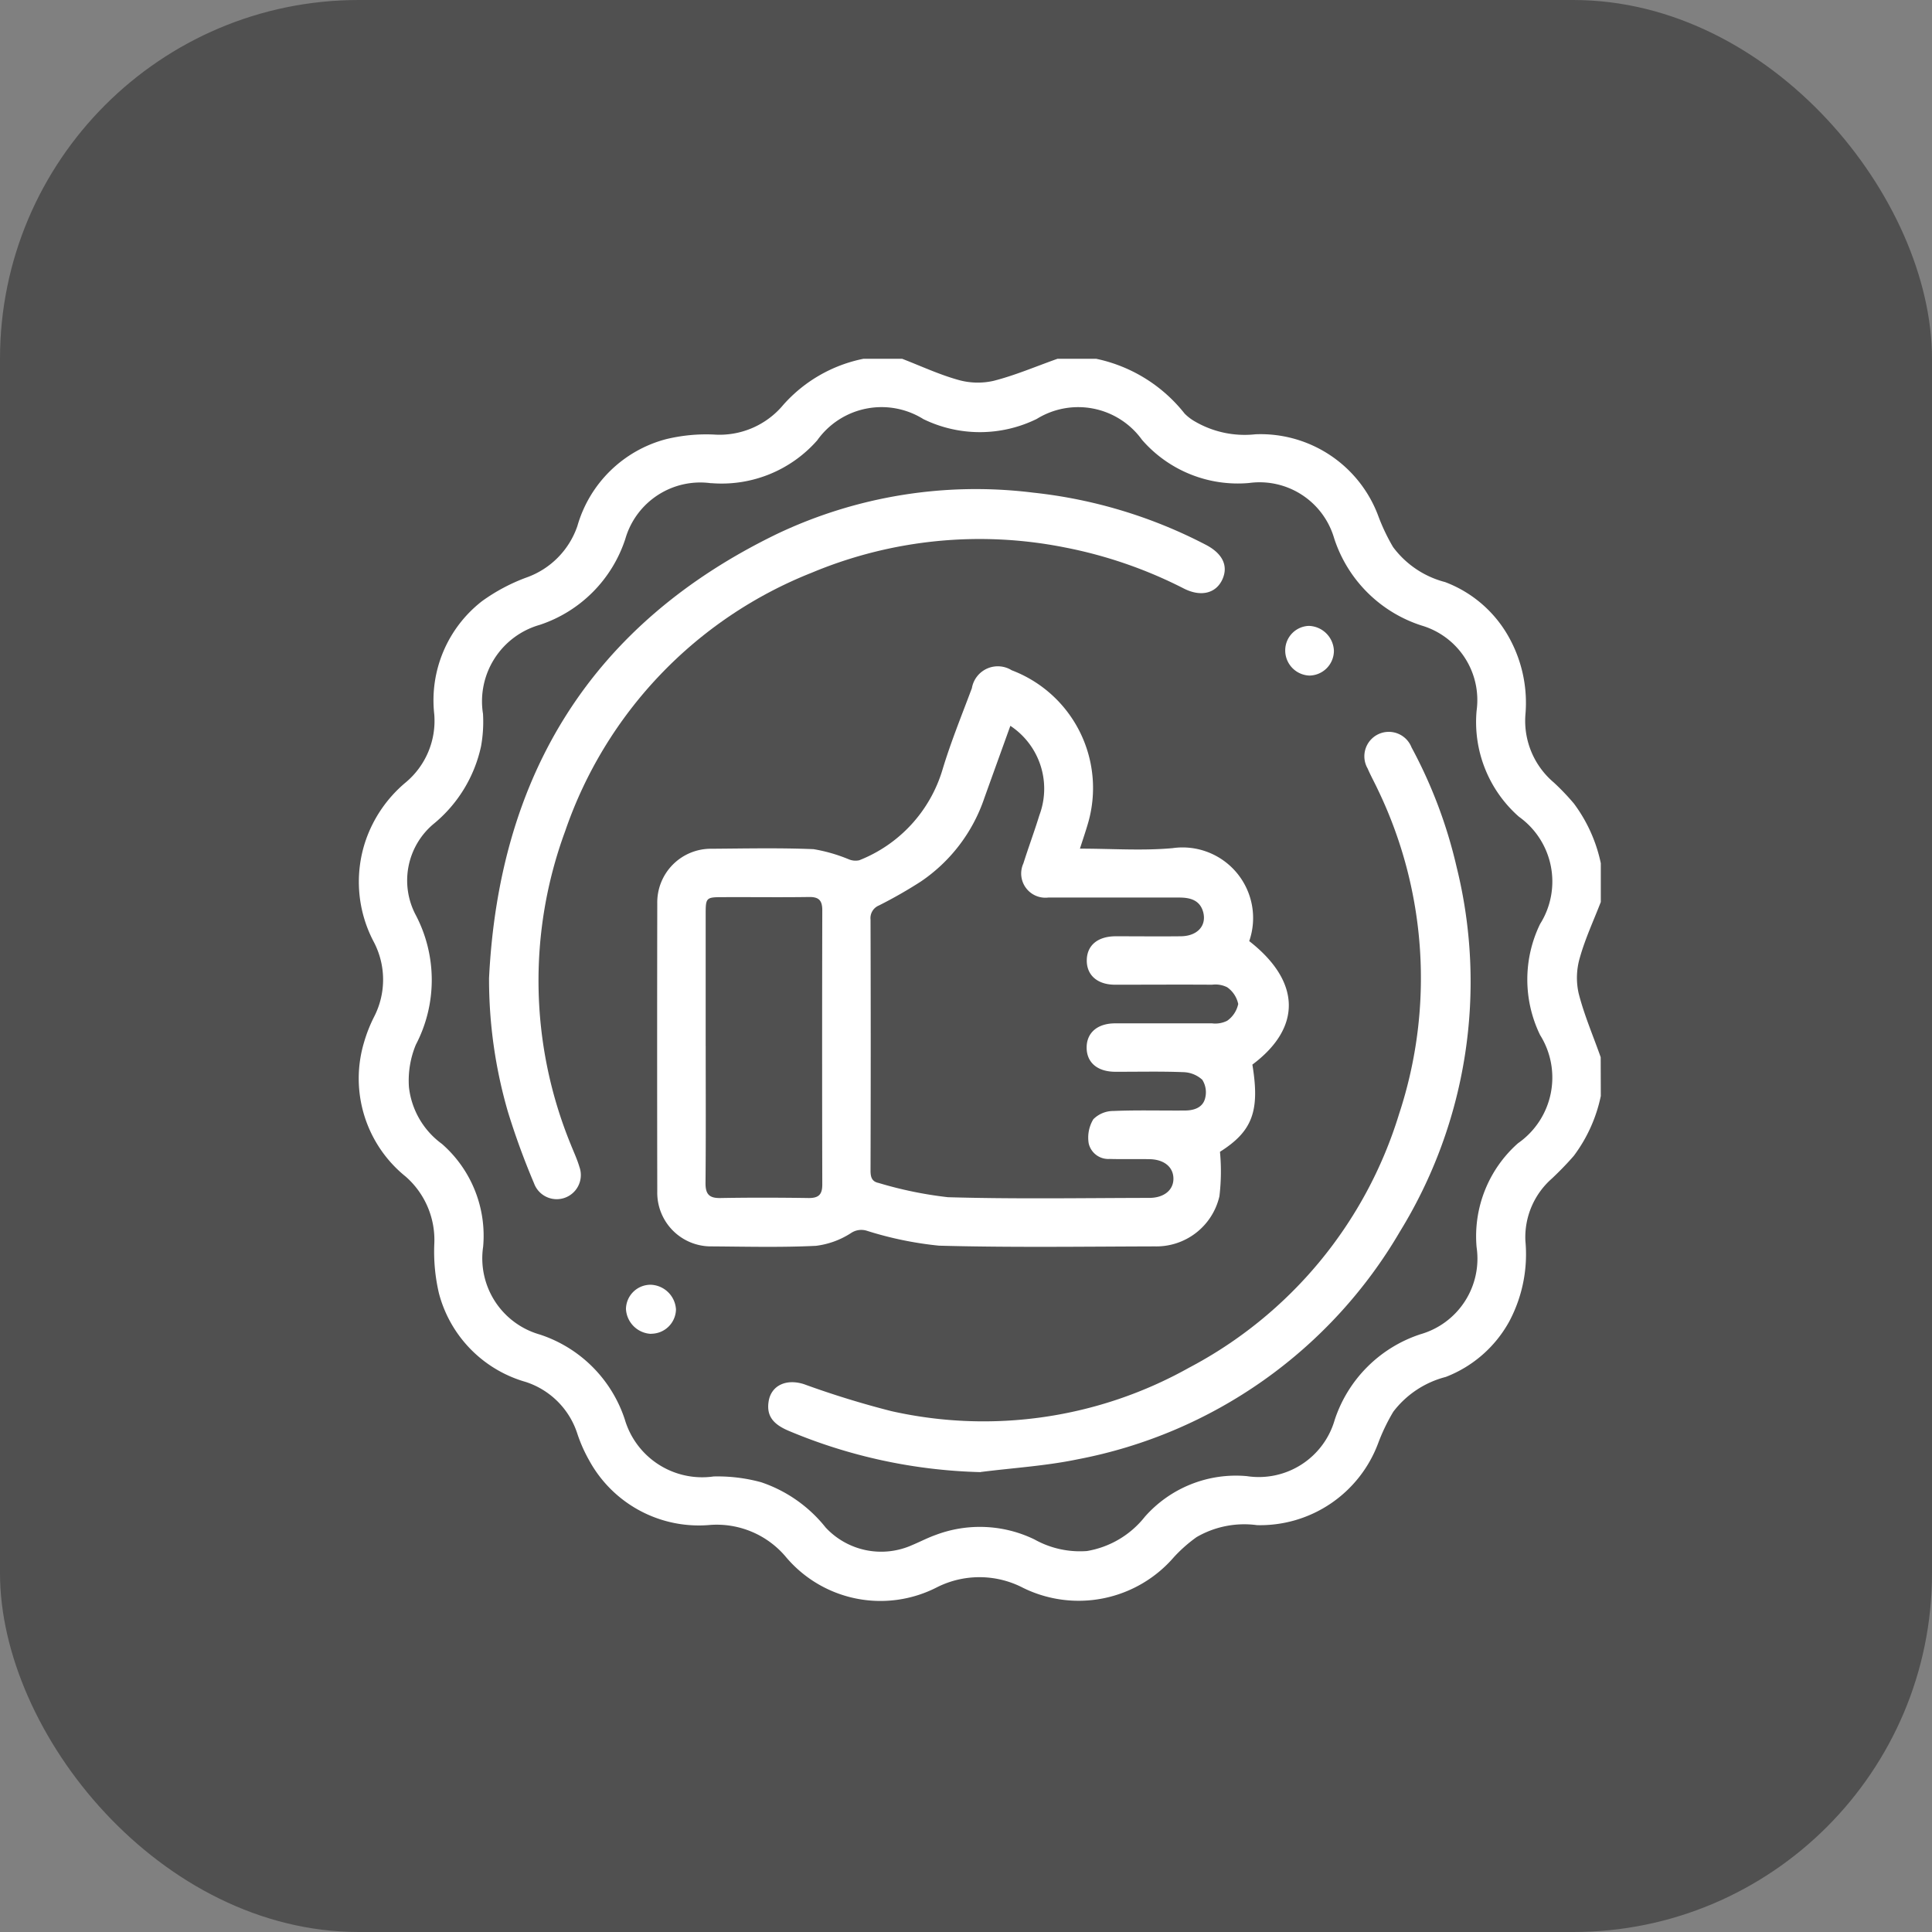
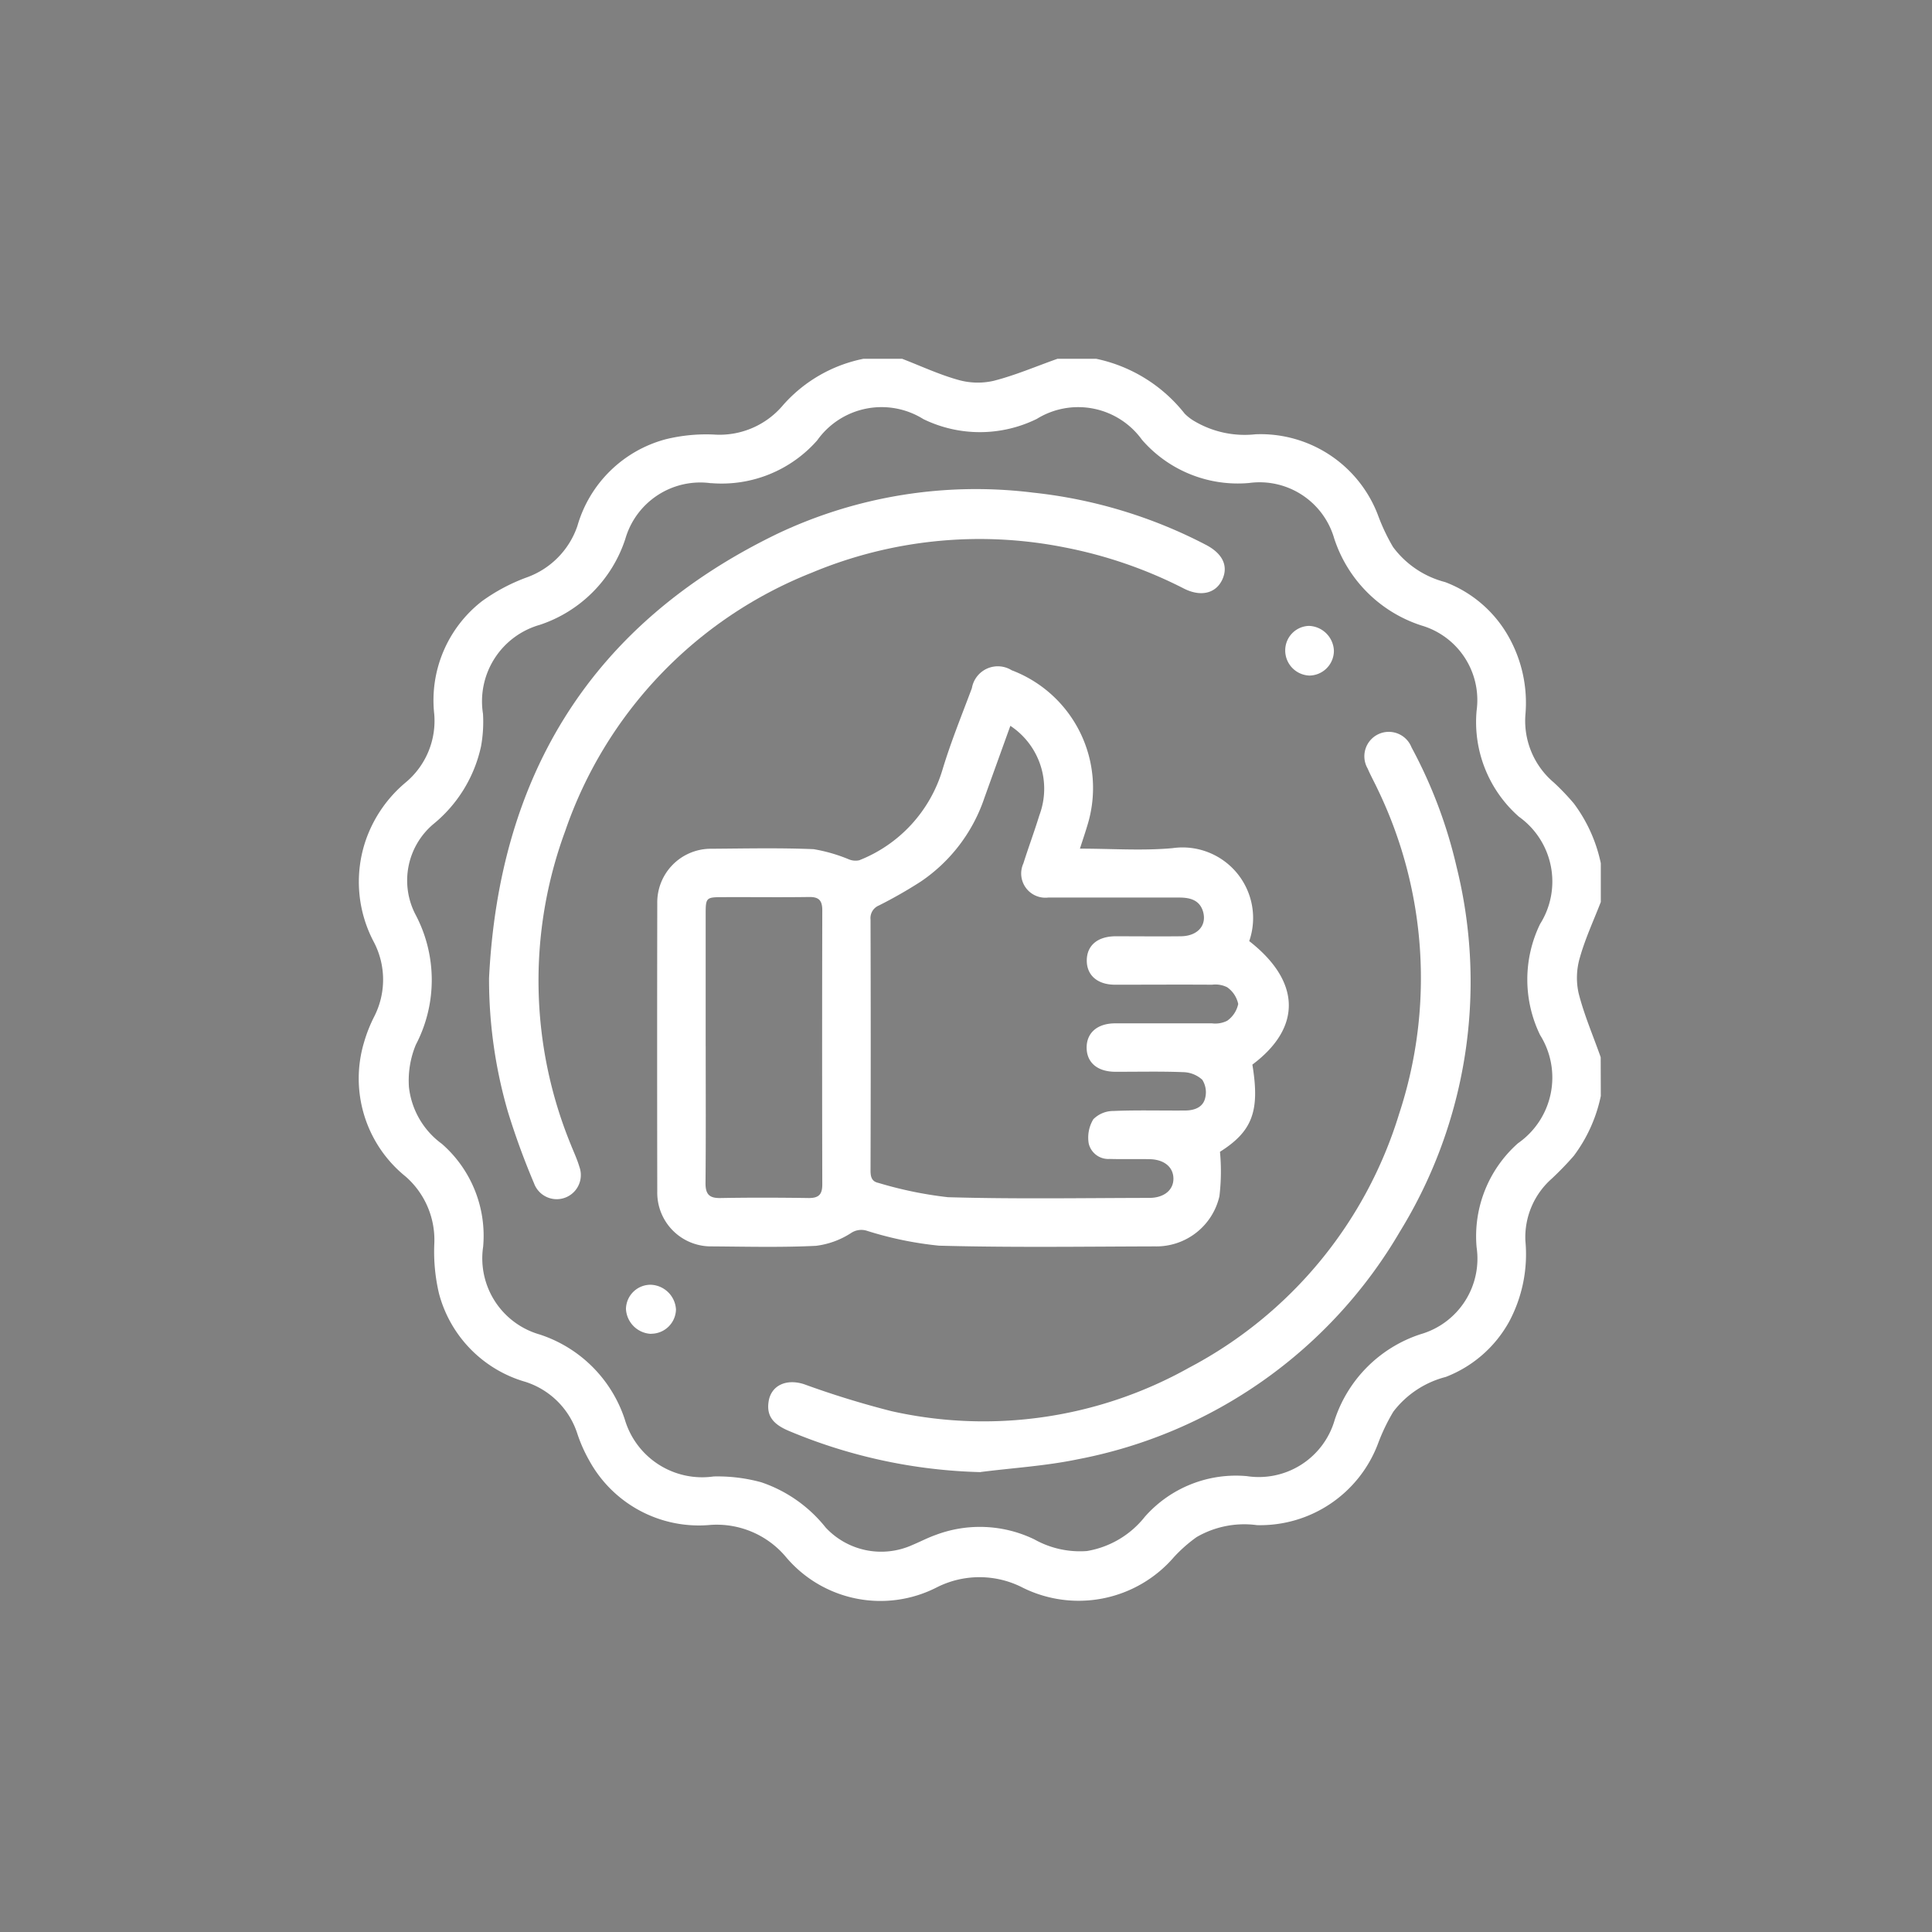
<svg xmlns="http://www.w3.org/2000/svg" width="70" height="70" viewBox="0 0 70 70">
  <rect x="0" y="0" width="70" height="70" fill="#808080" stroke="none" />
  <defs>
    <clipPath id="clip-path">
      <rect id="Rectangle_109" data-name="Rectangle 109" width="45" height="45" fill="#fff" />
    </clipPath>
  </defs>
  <g id="Group_308" data-name="Group 308" transform="translate(-669 -6241)">
-     <rect id="Rectangle_2106" data-name="Rectangle 2106" width="70" height="70" rx="13" transform="translate(669 6241)" fill="#505050" />
    <g id="Group_294" data-name="Group 294" transform="translate(682 6254)">
      <g id="Group_193" data-name="Group 193" transform="translate(0 0)" clip-path="url(#clip-path)">
        <path id="Path_303" data-name="Path 303" d="M45,26.711a5.467,5.467,0,0,1-.978,2.167c-.249.287-.515.559-.791.82a2.828,2.828,0,0,0-.963,2.261,5.184,5.184,0,0,1-.585,2.92,4.451,4.451,0,0,1-2.3,2.01,3.476,3.476,0,0,0-1.9,1.259,6.976,6.976,0,0,0-.548,1.138,4.564,4.564,0,0,1-4.39,2.973,3.442,3.442,0,0,0-2.19.433,5.327,5.327,0,0,0-.817.72,4.558,4.558,0,0,1-5.473,1.117,3.425,3.425,0,0,0-3.109-.023,4.478,4.478,0,0,1-5.5-1.117,3.272,3.272,0,0,0-2.72-1.138,4.527,4.527,0,0,1-4.392-2.344,5.367,5.367,0,0,1-.425-.959,2.907,2.907,0,0,0-1.879-1.88,4.535,4.535,0,0,1-3.137-3.211,6.616,6.616,0,0,1-.168-1.777A3.05,3.05,0,0,0,1.7,29.631,4.562,4.562,0,0,1,.189,24.768a5.319,5.319,0,0,1,.369-.935,2.939,2.939,0,0,0-.012-2.7,4.651,4.651,0,0,1-.29-3.7,4.762,4.762,0,0,1,1.425-2.069,2.907,2.907,0,0,0,1.053-2.484,4.549,4.549,0,0,1,1.732-4.1,6.7,6.7,0,0,1,1.612-.857A3.01,3.01,0,0,0,7.92,6.058a4.547,4.547,0,0,1,3.205-3.144,6.156,6.156,0,0,1,1.732-.17A3.005,3.005,0,0,0,15.38,1.669,5.26,5.26,0,0,1,18.282,0h1.406c.671.259,1.328.566,2.017.76A2.593,2.593,0,0,0,22.994.8c.789-.2,1.548-.528,2.32-.8H26.72a5.527,5.527,0,0,1,3.2,1.984,1.705,1.705,0,0,0,.382.291,3.582,3.582,0,0,0,2.185.46A4.549,4.549,0,0,1,36.947,5.72a7.118,7.118,0,0,0,.526,1.1A3.416,3.416,0,0,0,39.359,8.09a4.433,4.433,0,0,1,2.328,2.028,4.884,4.884,0,0,1,.581,2.785,2.925,2.925,0,0,0,1.031,2.45,8.6,8.6,0,0,1,.725.759A5.5,5.5,0,0,1,45,18.276v1.405c-.259.671-.566,1.328-.759,2.016a2.584,2.584,0,0,0-.045,1.288c.2.79.529,1.548.8,2.32ZM12.769,4.509A2.828,2.828,0,0,0,9.656,6.528a4.872,4.872,0,0,1-3.1,3.112A2.881,2.881,0,0,0,4.5,12.864a4.984,4.984,0,0,1-.071,1.176A5,5,0,0,1,2.7,16.86a2.673,2.673,0,0,0-.643,3.281,5.063,5.063,0,0,1,.009,4.713,3.4,3.4,0,0,0-.25,1.526,2.945,2.945,0,0,0,1.195,2.065,4.42,4.42,0,0,1,1.494,3.726,2.87,2.87,0,0,0,2.052,3.181,4.818,4.818,0,0,1,3.079,3.072,2.923,2.923,0,0,0,3.22,2.071,5.981,5.981,0,0,1,1.724.21,5.04,5.04,0,0,1,2.335,1.64,2.747,2.747,0,0,0,3.144.632c.283-.118.556-.262.845-.364a4.533,4.533,0,0,1,3.577.164,3.375,3.375,0,0,0,1.9.42,3.39,3.39,0,0,0,2.1-1.243,4.4,4.4,0,0,1,3.694-1.471,2.862,2.862,0,0,0,3.185-2.042,4.867,4.867,0,0,1,3.11-3.1A2.848,2.848,0,0,0,40.5,32.189,4.5,4.5,0,0,1,42,28.422,2.9,2.9,0,0,0,42.8,24.5a4.6,4.6,0,0,1,0-4.021,2.885,2.885,0,0,0-.767-3.888A4.567,4.567,0,0,1,40.5,12.75,2.816,2.816,0,0,0,38.5,9.662,4.91,4.91,0,0,1,35.338,6.5a2.814,2.814,0,0,0-3.083-2,4.6,4.6,0,0,1-3.877-1.563,2.85,2.85,0,0,0-3.815-.758,4.675,4.675,0,0,1-4.106.007,2.86,2.86,0,0,0-3.849.77,4.611,4.611,0,0,1-3.839,1.549" transform="translate(0 0)" fill="#fff" />
        <path id="Path_304" data-name="Path 304" d="M29.618,21.35c1.16,0,2.264.081,3.352-.018A2.557,2.557,0,0,1,35.748,24.7c1.871,1.459,1.914,3.129.114,4.475.278,1.686,0,2.416-1.174,3.159a7.592,7.592,0,0,1-.02,1.61,2.343,2.343,0,0,1-2.339,1.817c-2.606.007-5.214.045-7.819-.026a12.888,12.888,0,0,1-2.6-.535.666.666,0,0,0-.584.074,3.008,3.008,0,0,1-1.278.467c-1.257.061-2.518.029-3.777.02A1.945,1.945,0,0,1,14.3,33.779q-.009-5.226,0-10.452a1.944,1.944,0,0,1,1.975-1.973c1.23-.009,2.462-.036,3.689.015a5.87,5.87,0,0,1,1.274.367.631.631,0,0,0,.38.035A5.093,5.093,0,0,0,24.631,18.5c.3-1,.7-1.979,1.068-2.964a.953.953,0,0,1,1.443-.649A4.562,4.562,0,0,1,29.9,20.453c-.081.279-.176.553-.287.9M27.093,16.9c-.324.9-.635,1.76-.944,2.621a5.943,5.943,0,0,1-2.3,3.021,16.4,16.4,0,0,1-1.522.869.494.494,0,0,0-.3.509q.014,4.545,0,9.091c0,.234.043.4.291.451a14.269,14.269,0,0,0,2.514.517c2.429.071,4.862.029,7.293.025.546,0,.889-.295.876-.717-.012-.408-.343-.676-.864-.686-.482-.009-.966.005-1.449-.008a.73.73,0,0,1-.755-.556,1.286,1.286,0,0,1,.166-.882,1.022,1.022,0,0,1,.725-.3c.862-.036,1.727-.01,2.591-.017.324,0,.646-.1.733-.438a.85.85,0,0,0-.1-.675,1.057,1.057,0,0,0-.692-.277c-.819-.033-1.639-.011-2.46-.014-.646,0-1.037-.333-1.039-.872s.388-.88,1.029-.882c1.172,0,2.343,0,3.514,0a.956.956,0,0,0,.549-.094.992.992,0,0,0,.4-.608.99.99,0,0,0-.4-.606.953.953,0,0,0-.548-.092c-1.171-.008-2.342,0-3.514,0-.64,0-1.031-.346-1.025-.886s.395-.866,1.044-.869c.79,0,1.581.009,2.371,0,.6-.01.937-.39.8-.887-.123-.429-.476-.516-.867-.516-1.582,0-3.163,0-4.745,0a.877.877,0,0,1-.9-1.236c.184-.584.4-1.161.579-1.745A2.73,2.73,0,0,0,27.093,16.9M16.055,28.511c0,1.654.009,3.309-.007,4.963,0,.4.138.542.538.535,1.069-.019,2.139-.016,3.207,0,.364,0,.487-.136.486-.494q-.012-4.964,0-9.928c0-.364-.125-.491-.485-.485-1.054.016-2.109,0-3.164.006-.545,0-.576.031-.576.572q0,2.416,0,4.832" transform="translate(-3.486 -3.602)" fill="#fff" />
        <path id="Path_305" data-name="Path 305" d="M6.24,23.988C6.6,16.605,9.953,11.129,16.68,7.871a16.792,16.792,0,0,1,9.275-1.494,17.572,17.572,0,0,1,6.253,1.888c.61.316.829.767.6,1.262s-.767.64-1.388.327a16.266,16.266,0,0,0-4.331-1.494,15.759,15.759,0,0,0-9.157.919A15.456,15.456,0,0,0,9,18.64a15.667,15.667,0,0,0,.2,11.351c.107.271.233.536.315.815a.874.874,0,0,1-1.645.593,26.755,26.755,0,0,1-.945-2.588,17.208,17.208,0,0,1-.684-4.823" transform="translate(-1.522 -1.528)" fill="#fff" />
        <path id="Path_306" data-name="Path 306" d="M27.315,44.7A19.122,19.122,0,0,1,20.352,43.2c-.579-.246-.793-.557-.72-1.05.086-.585.632-.845,1.282-.637a33.055,33.055,0,0,0,3.172.978,15.234,15.234,0,0,0,10.778-1.573,15.506,15.506,0,0,0,7.611-9.19A15.722,15.722,0,0,0,41.7,19.957c-.117-.251-.253-.494-.362-.749a.885.885,0,1,1,1.589-.768,17.29,17.29,0,0,1,1.632,4.328A17.277,17.277,0,0,1,42.51,35.979a17.263,17.263,0,0,1-11.681,8.257c-1.154.24-2.342.311-3.514.46" transform="translate(-4.785 -4.362)" fill="#fff" />
        <path id="Path_307" data-name="Path 307" d="M13.712,46.156a.951.951,0,0,1-.91-.9.891.891,0,0,1,.9-.879.95.95,0,0,1,.912.894.9.9,0,0,1-.9.881" transform="translate(-3.122 -10.828)" fill="#fff" />
        <path id="Path_308" data-name="Path 308" d="M44.392,13.68a.887.887,0,0,1,.857-.88.937.937,0,0,1,.907.9.9.9,0,0,1-.887.9.91.91,0,0,1-.877-.914" transform="translate(-10.826 -3.123)" fill="#fff" />
      </g>
    </g>
  </g>
</svg>